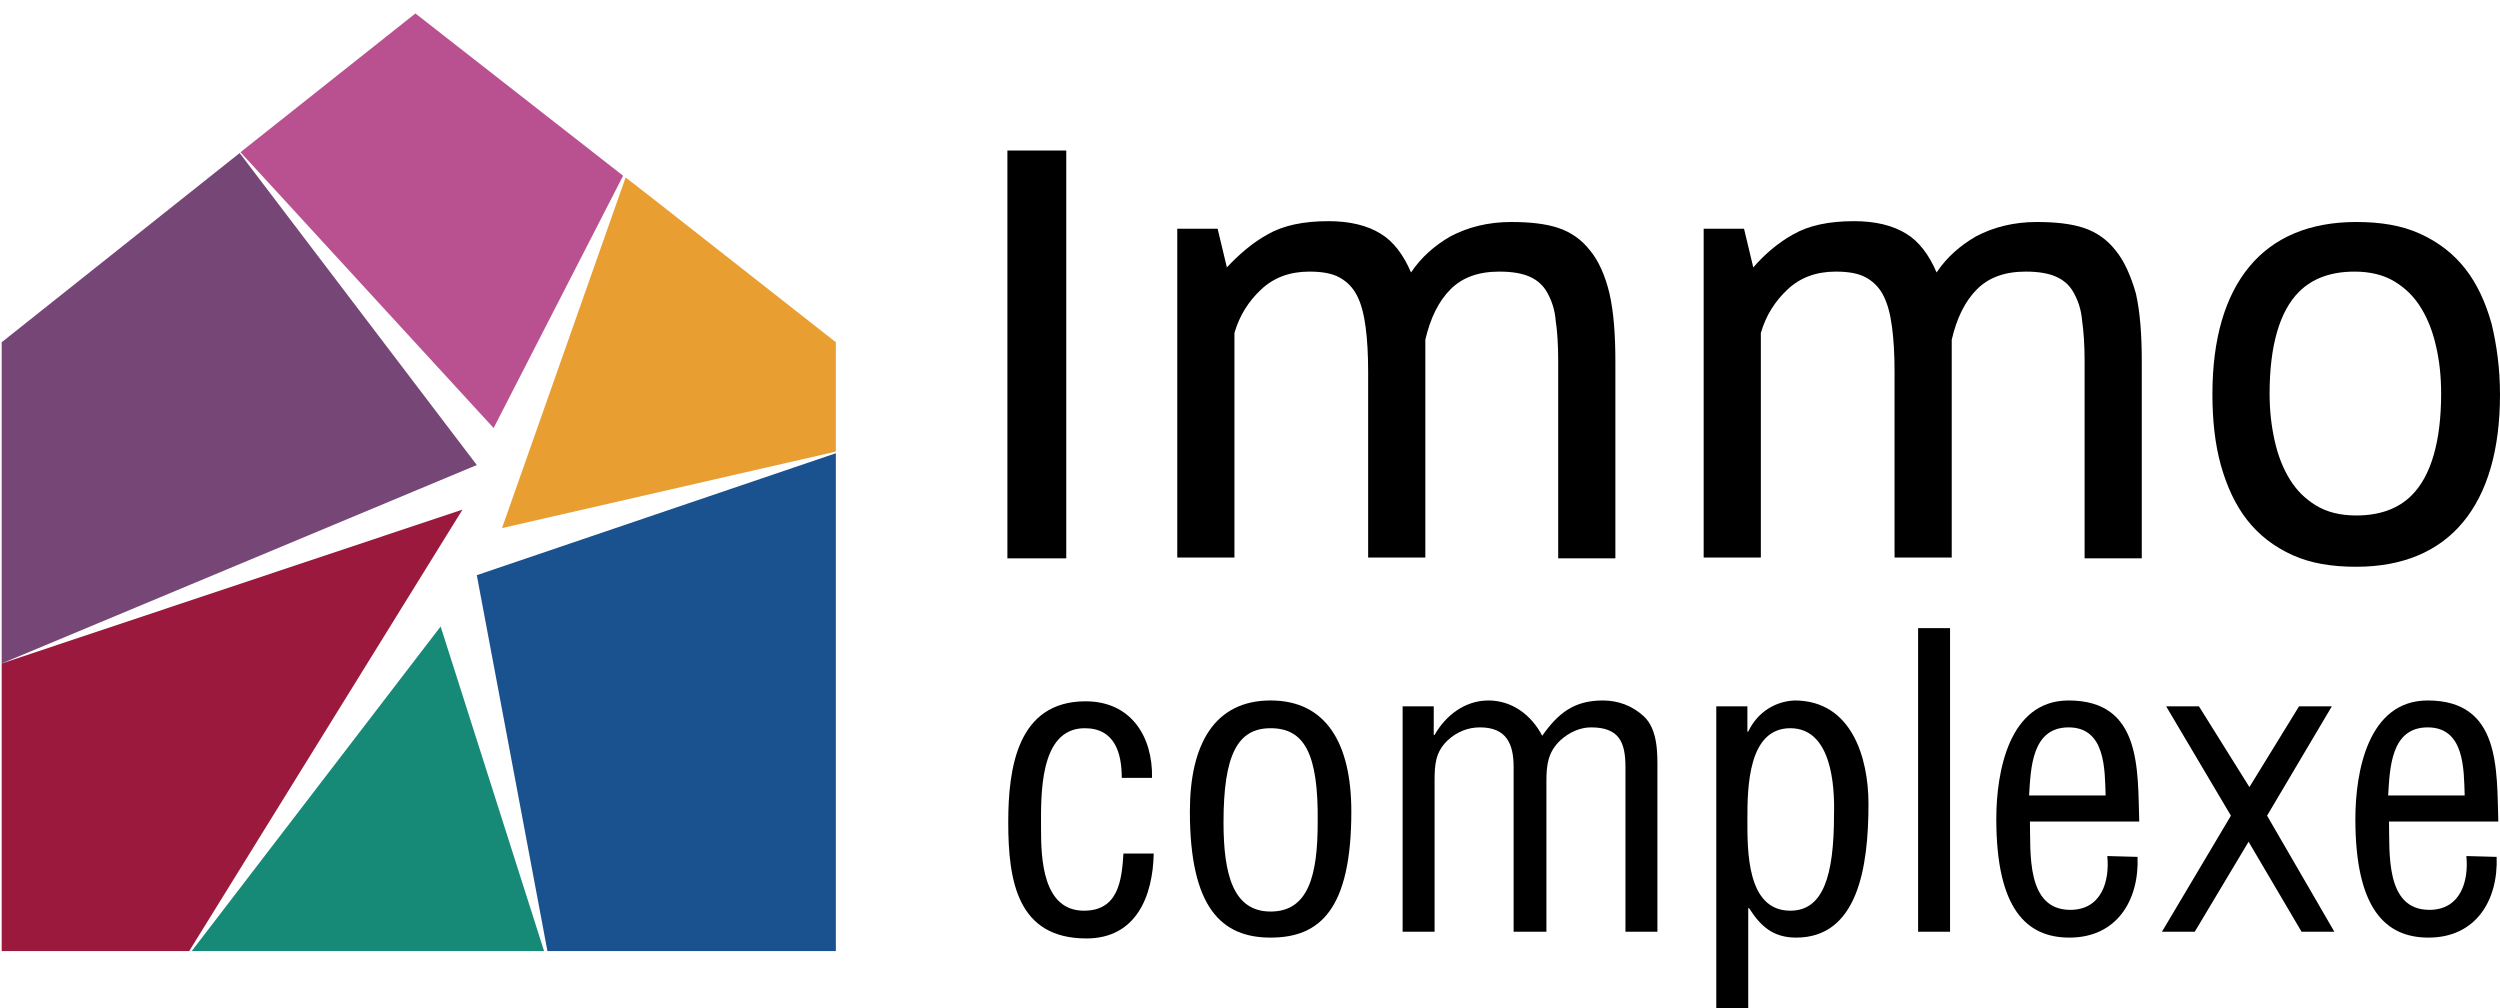
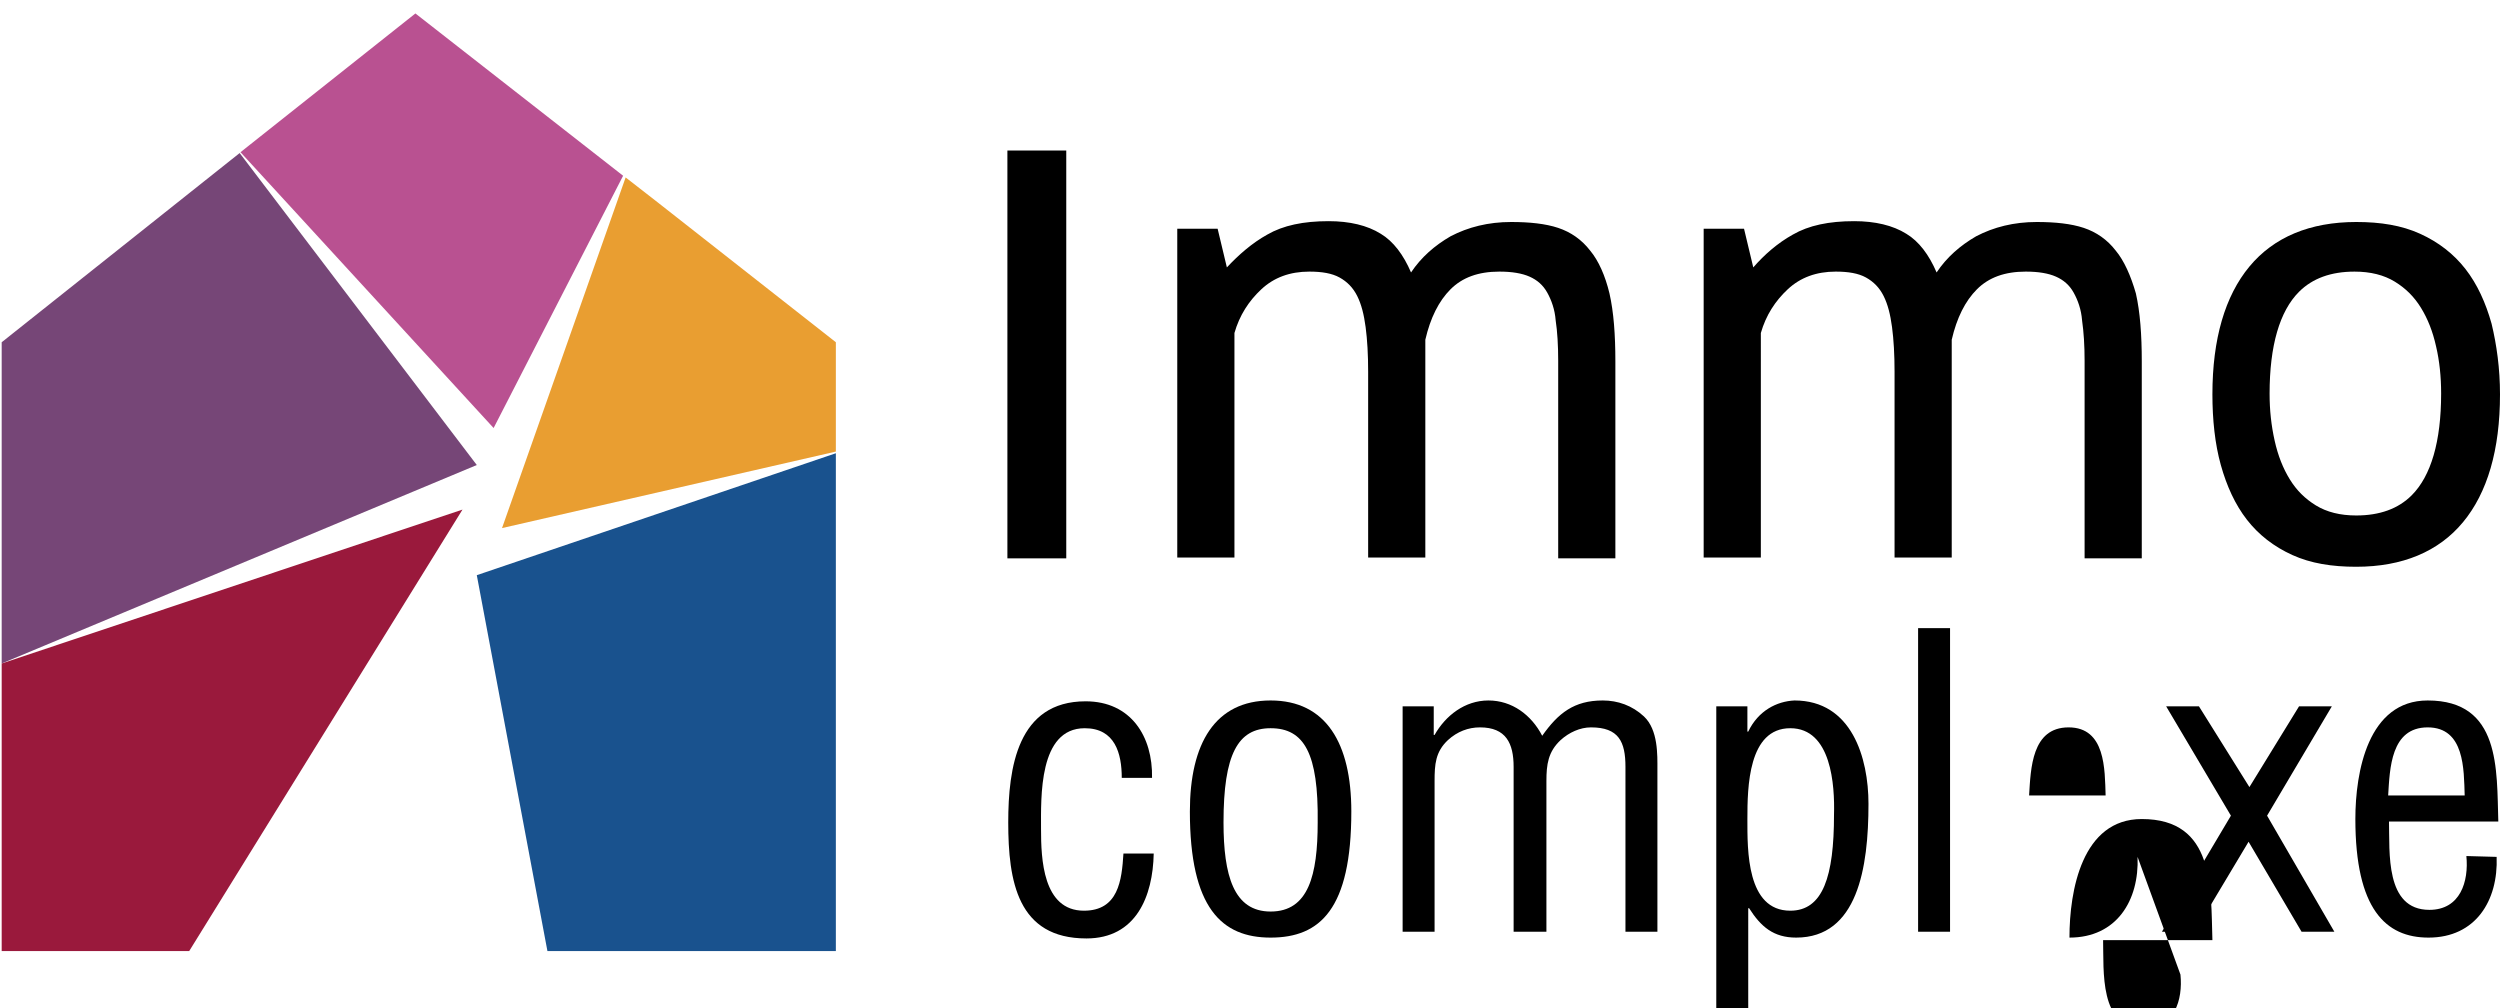
<svg xmlns="http://www.w3.org/2000/svg" version="1.1" id="Calque_1" x="0px" y="0px" viewBox="0 0 297.3 119.9" style="enable-background:new 0 0 297.3 119.9;" xml:space="preserve">
  <style type="text/css"> .st0{fill:#B95191;} .st1{fill:#764677;} .st2{fill:#E99E31;} .st3{fill:#9A193C;} .st4{fill:#19528E;} .st5{fill:#168977;} </style>
  <polygon class="st0" points="58.7,50.9 74.1,20.9 49.4,1.6 28.6,18.1 " />
  <polygon class="st1" points="56.7,55.3 28.5,18.2 0.2,40.7 0.2,78.9 " />
  <polygon class="st2" points="59.7,62.8 99.4,53.7 99.4,40.7 78,23.9 74.4,21.1 " />
  <polygon class="st3" points="55,60.6 0.2,78.9 0.2,113.1 22.5,113.1 " />
  <polygon class="st4" points="56.7,68.4 65.1,113.1 99.4,113.1 99.4,53.9 " />
-   <polygon class="st5" points="52.4,74.5 22.8,113.1 63.2,113.1 64.7,113.1 " />
  <g>
    <g>
      <rect x="119.8" y="17.9" width="7" height="48.5" />
      <path d="M189.1,29.8c-1-1.3-2.3-2.2-3.8-2.7s-3.4-0.7-5.6-0.7c-2.7,0-5.1,0.6-7.2,1.7c-1.9,1.1-3.5,2.5-4.7,4.3 c-0.9-2.1-2.1-3.7-3.6-4.6c-1.6-1-3.7-1.5-6.2-1.5c-3,0-5.4,0.5-7.3,1.6c-1.8,1-3.4,2.4-4.8,3.9l-1.1-4.6H140v39.1h6.8V39.6 c0.6-2.1,1.7-3.8,3.2-5.2s3.4-2.1,5.7-2.1c1.5,0,2.7,0.2,3.6,0.7c0.9,0.5,1.6,1.2,2.1,2.2s0.8,2.2,1,3.7s0.3,3.3,0.3,5.3v22.1h6.8 V40.4c0.6-2.6,1.6-4.6,3-6s3.3-2.1,5.8-2.1c1.5,0,2.7,0.2,3.6,0.6c0.9,0.4,1.6,1,2.1,1.9s0.9,2,1,3.3c0.2,1.3,0.3,3,0.3,4.8v23.5 h6.8V43c0-3.2-0.2-5.9-0.7-8.1C190.9,32.8,190.1,31,189.1,29.8z" />
      <path d="M251.6,29.8c-1-1.3-2.3-2.2-3.8-2.7s-3.4-0.7-5.6-0.7c-2.7,0-5.1,0.6-7.2,1.7c-1.9,1.1-3.5,2.5-4.7,4.3 c-0.9-2.1-2.1-3.7-3.6-4.6c-1.6-1-3.7-1.5-6.2-1.5c-3,0-5.4,0.5-7.3,1.6c-1.8,1-3.4,2.4-4.7,3.9l-1.1-4.6h-4.8v39.1h6.8V39.6 c0.6-2.1,1.7-3.8,3.2-5.2s3.4-2.1,5.7-2.1c1.5,0,2.7,0.2,3.6,0.7c0.9,0.5,1.6,1.2,2.1,2.2s0.8,2.2,1,3.7s0.3,3.3,0.3,5.3v22.1h6.8 V40.4c0.6-2.6,1.6-4.6,3-6s3.3-2.1,5.8-2.1c1.5,0,2.7,0.2,3.6,0.6c0.9,0.4,1.6,1,2.1,1.9s0.9,2,1,3.3c0.2,1.4,0.3,3,0.3,4.8v23.5 h6.8V43c0-3.2-0.2-5.9-0.7-8.1C253.4,32.8,252.6,31,251.6,29.8z" />
      <path d="M296.3,38.5c-0.7-2.5-1.7-4.7-3.1-6.5s-3.2-3.2-5.4-4.2c-2.2-1-4.7-1.4-7.6-1.4c-5.5,0-9.8,1.8-12.7,5.3 c-2.9,3.5-4.4,8.6-4.4,15.2c0,3,0.3,5.9,1,8.4s1.7,4.7,3.1,6.5s3.2,3.2,5.4,4.2c2.2,1,4.7,1.4,7.6,1.4c5.5,0,9.8-1.8,12.7-5.3 c2.9-3.5,4.4-8.6,4.4-15.2C297.3,43.8,296.9,41,296.3,38.5z M290.3,46.8c0,5.7-1.2,9.8-3.5,12.1c-1.6,1.6-3.8,2.4-6.6,2.4 c-1.9,0-3.5-0.4-4.8-1.2s-2.3-1.8-3.1-3.1c-0.8-1.3-1.4-2.8-1.8-4.6s-0.6-3.6-0.6-5.6c0-5.7,1.2-9.8,3.5-12.1 c1.6-1.6,3.8-2.4,6.6-2.4c1.9,0,3.5,0.4,4.8,1.2s2.3,1.8,3.1,3.1c0.8,1.3,1.4,2.8,1.8,4.6C290.1,42.9,290.3,44.8,290.3,46.8z" />
    </g>
    <g>
      <g>
        <path d="M123.8,98.6c0,3.5,0.2,9.7,5.1,9.7c4.1,0,4.5-3.6,4.7-6.8h3.6c-0.1,5.1-2.1,10.1-8,10.1c-8.2,0-9.3-6.8-9.3-13.8 c0-6.5,1.1-14.4,9.2-14.4c5.4,0,8,4.2,7.9,9.1h-3.6c0-2.9-0.8-5.9-4.4-5.9C123.5,86.6,123.8,94.8,123.8,98.6z" />
        <path d="M151.1,111.5c-5.8,0-9.6-3.5-9.6-15c0-8.1,3-13.2,9.6-13.2s9.6,5.1,9.6,13.2C160.7,108.1,157,111.5,151.1,111.5z M151.1,86.6c-3.9,0-5.6,3.1-5.6,11.2c0,6.3,1.2,10.6,5.6,10.6c4.5,0,5.6-4.3,5.6-10.6C156.8,89.6,155.1,86.6,151.1,86.6z" />
        <path d="M170.6,110.8h-3.8V84h3.7v3.4h0.1c1.3-2.3,3.6-4.1,6.4-4.1c2.8,0,5.1,1.7,6.4,4.2c1.9-2.7,3.8-4.2,7.2-4.2 c1.8,0,3.5,0.6,4.9,1.9c1.7,1.6,1.6,4.6,1.6,6.3v19.3h-3.8V91.2c0-3-0.8-4.7-4.1-4.7c-1.3,0-2.6,0.6-3.6,1.5 c-1.5,1.4-1.7,2.9-1.7,4.9v17.9H180V91.2c0-2.8-0.9-4.7-4-4.7c-1.4,0-2.7,0.5-3.8,1.5c-1.5,1.4-1.6,2.9-1.6,4.9L170.6,110.8 L170.6,110.8z" />
        <path d="M207.9,119.9h-3.8V84h3.7v3h0.1c1.2-2.5,3.4-3.6,5.5-3.7c6.8,0,8.8,6.8,8.8,12.3c0,7.6-1.3,15.9-8.6,15.9 c-2.7,0-4.2-1.3-5.6-3.5h-0.1L207.9,119.9L207.9,119.9z M212.9,86.6c-5,0-5.1,7-5.1,10.8c0,3.7-0.1,10.9,5.1,10.9 c3.9,0,5.2-4.1,5.2-11.4C218.2,93.4,217.8,86.6,212.9,86.6z" />
        <path d="M228.1,110.8V74.7h3.8v36.1C231.9,110.8,228.1,110.8,228.1,110.8z" />
-         <path d="M254.2,101.9c0.2,5.2-2.5,9.6-8.1,9.6c-5.1,0-8.7-3.4-8.7-14.1c0-5.6,1.5-14.1,8.6-14.1c8.7,0,8.2,8.2,8.4,14.4h-13 c0.1,3.6-0.5,10.5,4.8,10.5c3.7,0,4.7-3.4,4.4-6.4L254.2,101.9L254.2,101.9z M250.4,94.6c-0.1-3.1,0-8.1-4.4-8.1 s-4.5,4.9-4.7,8.1H250.4z" />
+         <path d="M254.2,101.9c0.2,5.2-2.5,9.6-8.1,9.6c0-5.6,1.5-14.1,8.6-14.1c8.7,0,8.2,8.2,8.4,14.4h-13 c0.1,3.6-0.5,10.5,4.8,10.5c3.7,0,4.7-3.4,4.4-6.4L254.2,101.9L254.2,101.9z M250.4,94.6c-0.1-3.1,0-8.1-4.4-8.1 s-4.5,4.9-4.7,8.1H250.4z" />
        <path d="M257.6,84h3.9l6,9.6l5.9-9.6h3.9l-7.7,13l8,13.8h-3.9l-6.3-10.7l-6.4,10.7h-3.9l8.2-13.8L257.6,84z" />
        <path d="M296.9,101.9c0.2,5.2-2.5,9.6-8.1,9.6c-5.1,0-8.7-3.4-8.7-14.1c0-5.6,1.5-14.1,8.6-14.1c8.7,0,8.2,8.2,8.4,14.4h-13 c0.1,3.6-0.5,10.5,4.8,10.5c3.7,0,4.7-3.4,4.4-6.4L296.9,101.9L296.9,101.9z M293.1,94.6c-0.1-3.1,0-8.1-4.4-8.1 s-4.5,4.9-4.7,8.1H293.1z" />
      </g>
    </g>
  </g>
</svg>